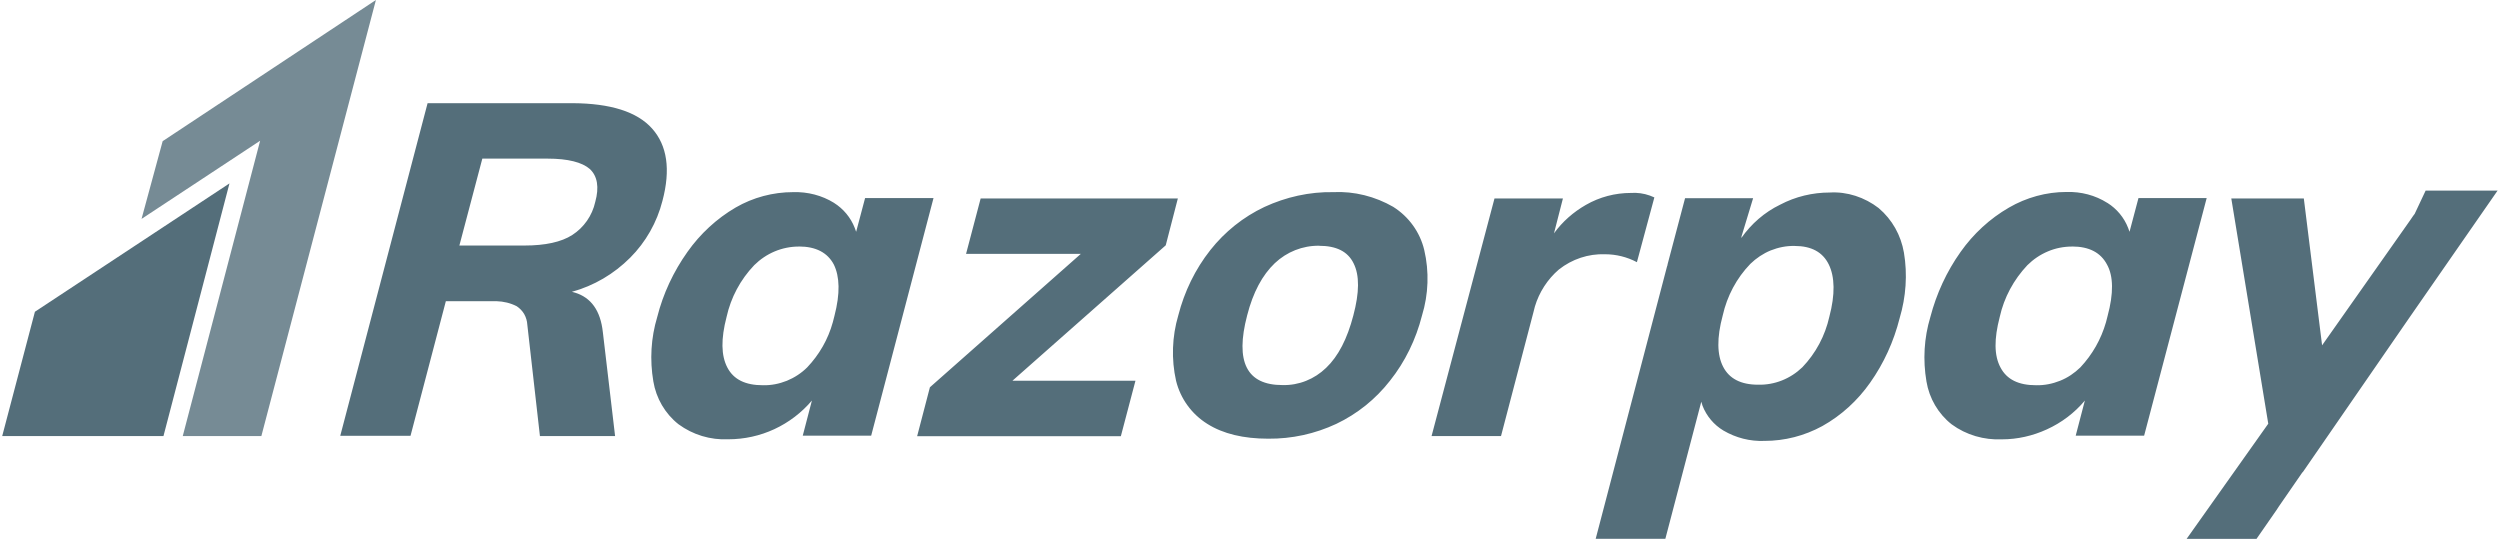
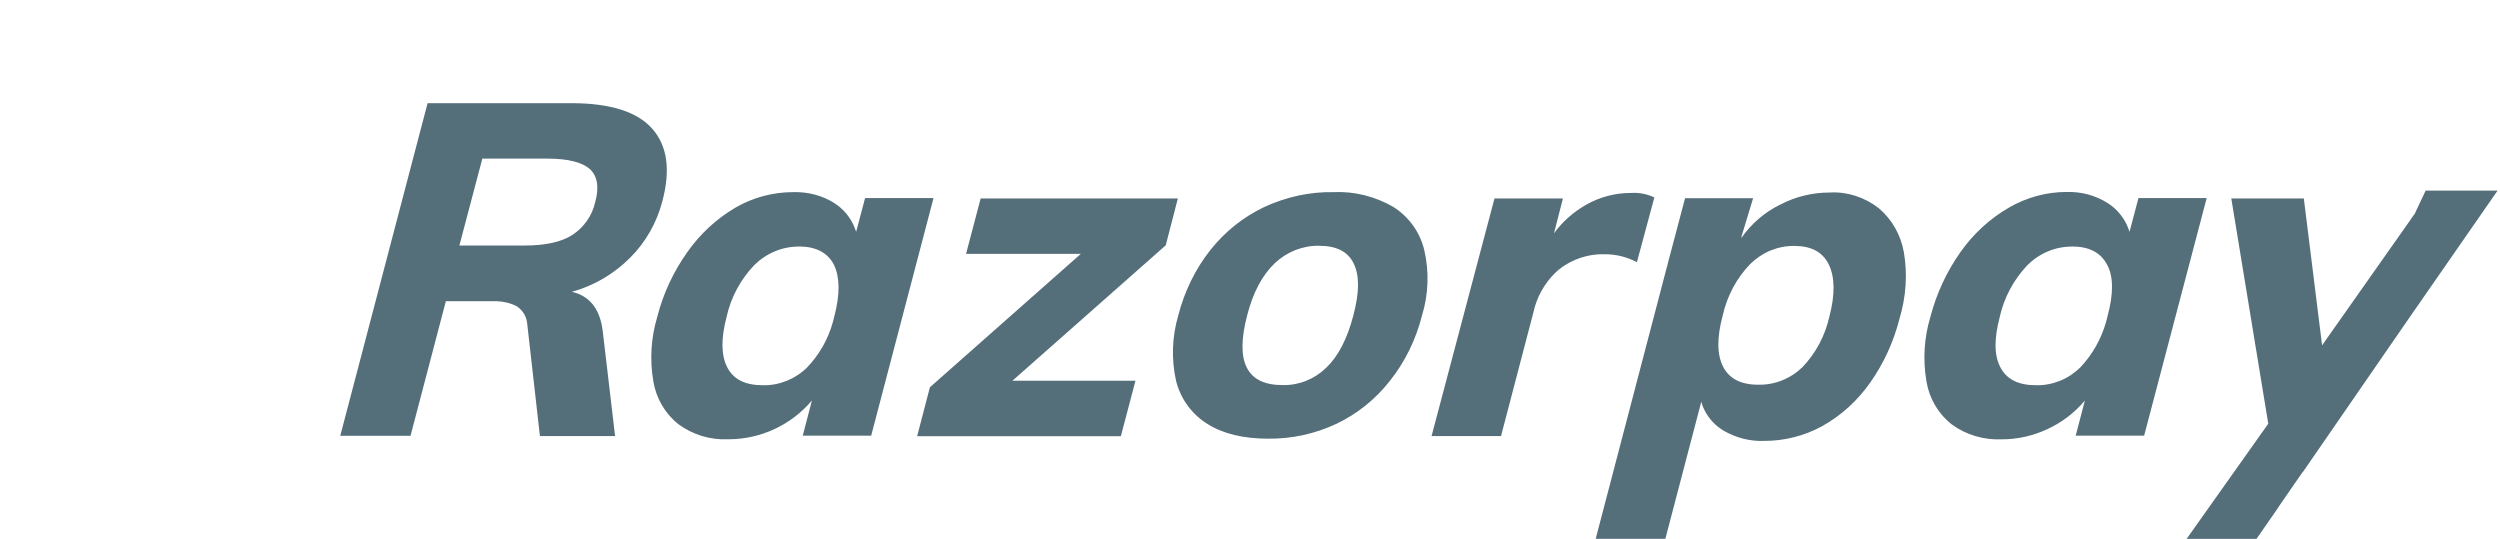
<svg xmlns="http://www.w3.org/2000/svg" id="Layer_1" data-name="Layer 1" version="1.1" viewBox="0 0 464 100">
  <defs>
    <style>
      .cls-1 {
        fill: #768b95;
      }

      .cls-1, .cls-2 {
        stroke-width: 0px;
      }

      .cls-2 {
        fill: #546e7a;
      }
    </style>
  </defs>
-   <polygon class="cls-2" points="42.59 34.04 30.34 80.93 .41 80.93 6.48 57.86 42.59 34.04" />
  <path class="cls-2" d="M106.29,19.15c7.01.04,11.95,1.58,14.74,4.71,2.79,3.13,3.47,7.58,1.92,13.42-1.02,4-3.09,7.65-5.99,10.55-3.02,3.02-6.71,5.2-10.82,6.33,3.13.72,5.05,2.94,5.65,6.75l.11.83,2.26,19.19h-13.95l-2.34-20.66c-.04-.68-.23-1.36-.57-1.96-.34-.6-.83-1.09-1.39-1.47-1.17-.6-2.45-.9-3.77-.94h-9.39l-6.56,24.99h-13.04l16.21-61.74h26.91ZM463.59,35.32l-16.59,23.9-19.56,28.35-.15.15-4.37,6.33-.15.23-.19.3-3.77,5.43h-12.97l15.15-21.37-6.86-41.8h13.46l3.39,27.25,16.43-23.33.23-.34.26-.38.26-.34,2.04-4.33h13.38v-.04ZM348.7,38.64c2.49,2.11,4.11,5.01,4.67,8.25.68,4.03.38,8.22-.79,12.14-1.09,4.33-2.94,8.41-5.5,12.02-2.34,3.32-5.35,6.07-8.86,8.03-3.32,1.81-6.97,2.75-10.74,2.75-2.68.11-5.31-.57-7.61-1.92-1.77-1.06-3.13-2.68-3.88-4.6l-.23-.75-6.67,25.44h-12.93l13.23-50.51.08-.23.04-.23,3.24-12.25h12.63l-2.15,7.09-.04.3c1.85-2.64,4.33-4.79,7.2-6.18,2.86-1.51,6.03-2.26,9.23-2.26,3.2-.19,6.45.87,9.08,2.9h0ZM333.09,45.65c-1.51-.04-3.02.26-4.45.83-1.39.57-2.68,1.43-3.77,2.49-2.56,2.64-4.33,5.99-5.13,9.57-1.13,4.18-1.06,7.35.08,9.54,1.13,2.19,3.28,3.32,6.48,3.32,3.05.08,5.99-1.09,8.22-3.24,2.49-2.6,4.22-5.84,5.01-9.39,1.09-4.11,1.02-7.39-.11-9.69s-3.24-3.43-6.33-3.43h0ZM391.14,37.66c1.73,1.09,3.09,2.71,3.84,4.64l.26.72,1.66-6.26h12.66l-11.61,44.1h-12.7l1.7-6.52c-1.92,2.3-4.33,4.11-7.05,5.35-2.64,1.21-5.47,1.85-8.33,1.85-3.32.15-6.63-.79-9.35-2.79-2.49-1.96-4.15-4.82-4.67-7.95-.68-4-.45-8.07.72-11.95,1.13-4.33,3.02-8.44,5.62-12.1,2.37-3.35,5.43-6.18,8.97-8.22,3.24-1.88,6.94-2.9,10.67-2.9,2.71-.08,5.35.6,7.61,2.04h0ZM384.58,45.76c-1.55,0-3.09.3-4.49.9-1.43.6-2.71,1.47-3.81,2.56-2.53,2.68-4.33,5.99-5.13,9.61-1.06,4.07-1.06,7.16.15,9.39,1.17,2.22,3.35,3.28,6.6,3.28,1.51.04,3.02-.26,4.45-.83s2.68-1.43,3.77-2.49c2.22-2.37,3.84-5.2,4.75-8.37l.3-1.17c1.13-4.18,1.09-7.39-.11-9.54-1.17-2.22-3.32-3.35-6.48-3.35h0ZM306.22,36.3l.83.34-3.24,12.02c-1.85-.98-3.88-1.47-5.92-1.47-3.09-.11-6.11.9-8.56,2.83-2.11,1.81-3.66,4.22-4.45,6.86l-.26,1.02-6.03,23.03h-12.89l11.68-44.1h12.7l-1.66,6.48c1.58-2.19,3.62-3.96,5.92-5.28,2.56-1.47,5.43-2.22,8.37-2.22,1.17-.08,2.37.08,3.51.49h0ZM258.61,38.41c2.86,1.81,4.94,4.67,5.73,7.99.94,4,.79,8.22-.41,12.14-1.13,4.45-3.13,8.59-5.96,12.14-2.68,3.43-6.07,6.14-9.95,7.99-3.96,1.85-8.25,2.79-12.63,2.75-4.6,0-8.37-.9-11.31-2.75-2.9-1.81-4.98-4.67-5.8-7.99-.9-4-.75-8.22.41-12.14,1.13-4.41,3.13-8.56,5.96-12.14,2.68-3.39,6.11-6.14,10.03-7.99,4-1.85,8.37-2.83,12.78-2.75,3.88-.19,7.76.79,11.16,2.75h0ZM244.82,45.61c-3.05-.04-5.99,1.13-8.22,3.24-2.3,2.19-4.03,5.39-5.13,9.69-2.26,8.63-.08,12.93,6.56,12.93,3.02.08,5.92-1.09,8.1-3.2,2.26-2.15,3.92-5.39,5.05-9.72,1.13-4.26,1.17-7.46.04-9.69-1.09-2.22-3.24-3.24-6.41-3.24h0ZM218.62,36.79l-2.26,8.74-28.46,25.14h22.84l-2.71,10.29h-37.81l2.37-9.08,28.01-24.76h-21.3l2.71-10.29h36.6v-.04ZM154.8,37.66c1.73,1.09,3.09,2.71,3.84,4.64l.26.72,1.66-6.26h12.7l-11.57,44.1h-12.7l1.7-6.52c-1.92,2.26-4.3,4.07-6.97,5.31s-5.58,1.88-8.56,1.88c-3.32.15-6.56-.83-9.23-2.79-2.49-1.96-4.15-4.82-4.67-7.95-.68-4-.45-8.07.72-11.95,1.09-4.33,3.02-8.44,5.62-12.1,2.37-3.35,5.43-6.18,8.93-8.22,3.24-1.88,6.94-2.86,10.67-2.86,2.71-.08,5.35.6,7.61,2h0ZM148.28,45.76c-1.55,0-3.05.3-4.49.9-1.43.6-2.71,1.47-3.81,2.56-2.56,2.68-4.33,5.99-5.13,9.61-1.06,4.07-1.02,7.16.15,9.39s3.35,3.28,6.6,3.28c1.51.04,3.02-.26,4.45-.83,1.39-.57,2.71-1.43,3.77-2.49,2.22-2.34,3.88-5.2,4.75-8.37l.3-1.17c1.09-4.18.98-7.31-.11-9.54-1.17-2.22-3.35-3.35-6.48-3.35h0ZM101.62,29.44h-12.1l-4.26,16.13h12.1c3.81,0,6.82-.64,8.86-1.96,2.15-1.39,3.69-3.58,4.26-6.14.75-2.71.41-4.79-1.02-6.11-1.43-1.24-4.03-1.92-7.84-1.92h0Z" />
-   <polygon class="cls-1" points="69.77 0 48.51 80.93 33.92 80.93 48.28 26.12 26.27 40.63 30.19 26.2 69.77 0" />
</svg>